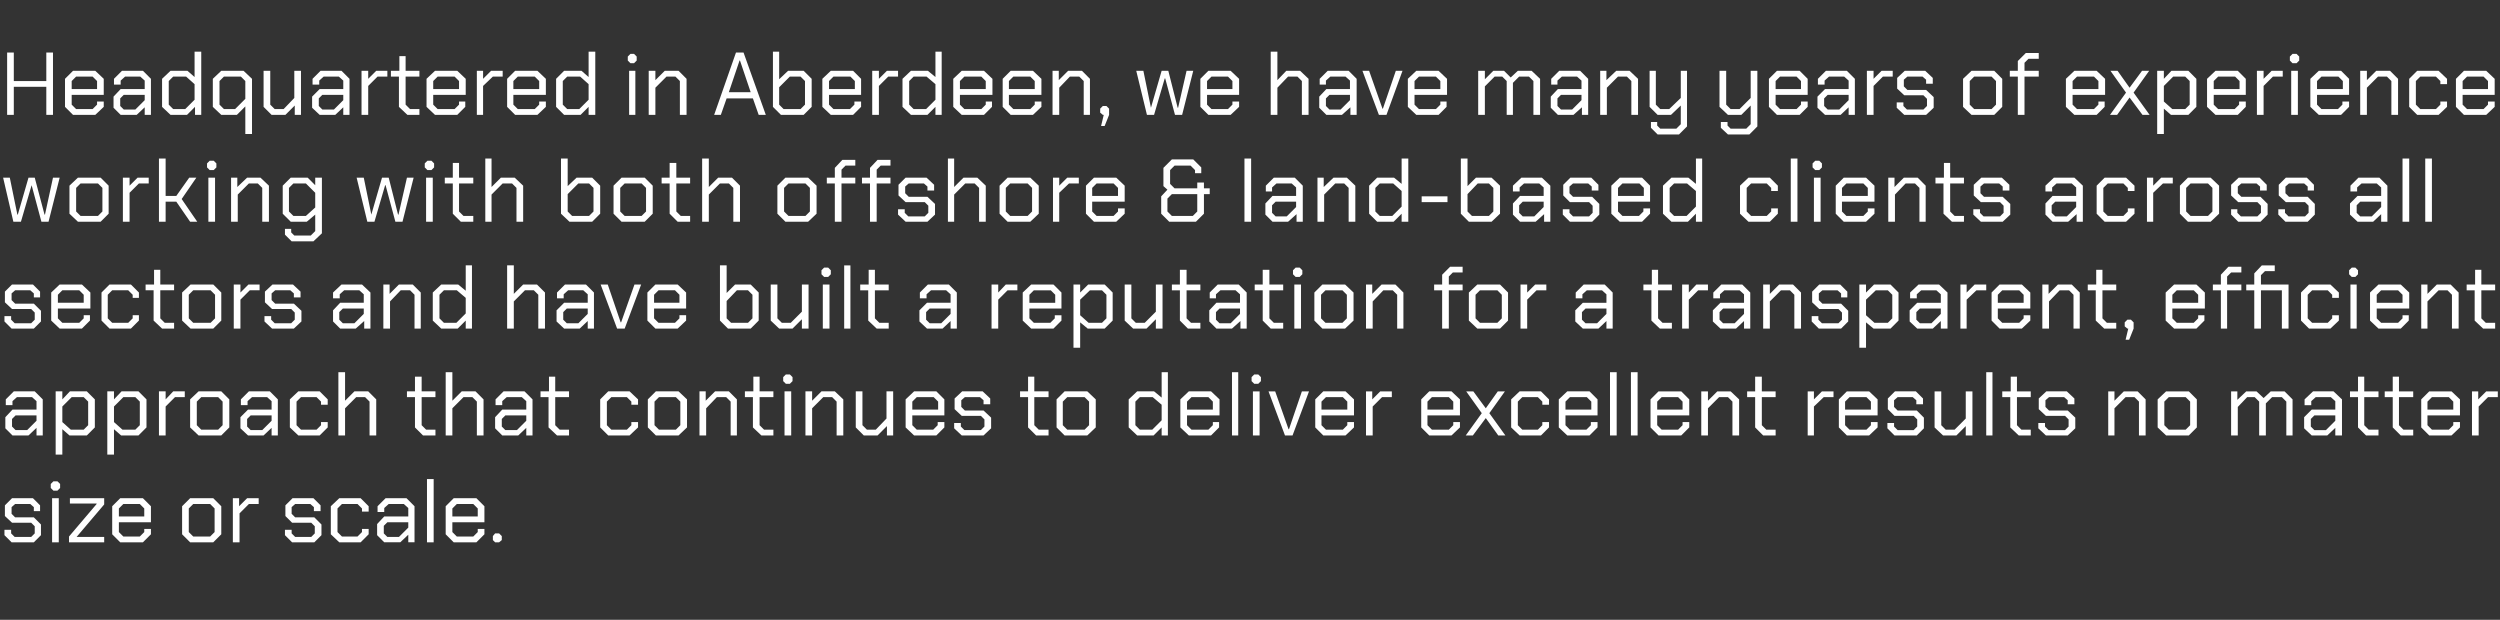
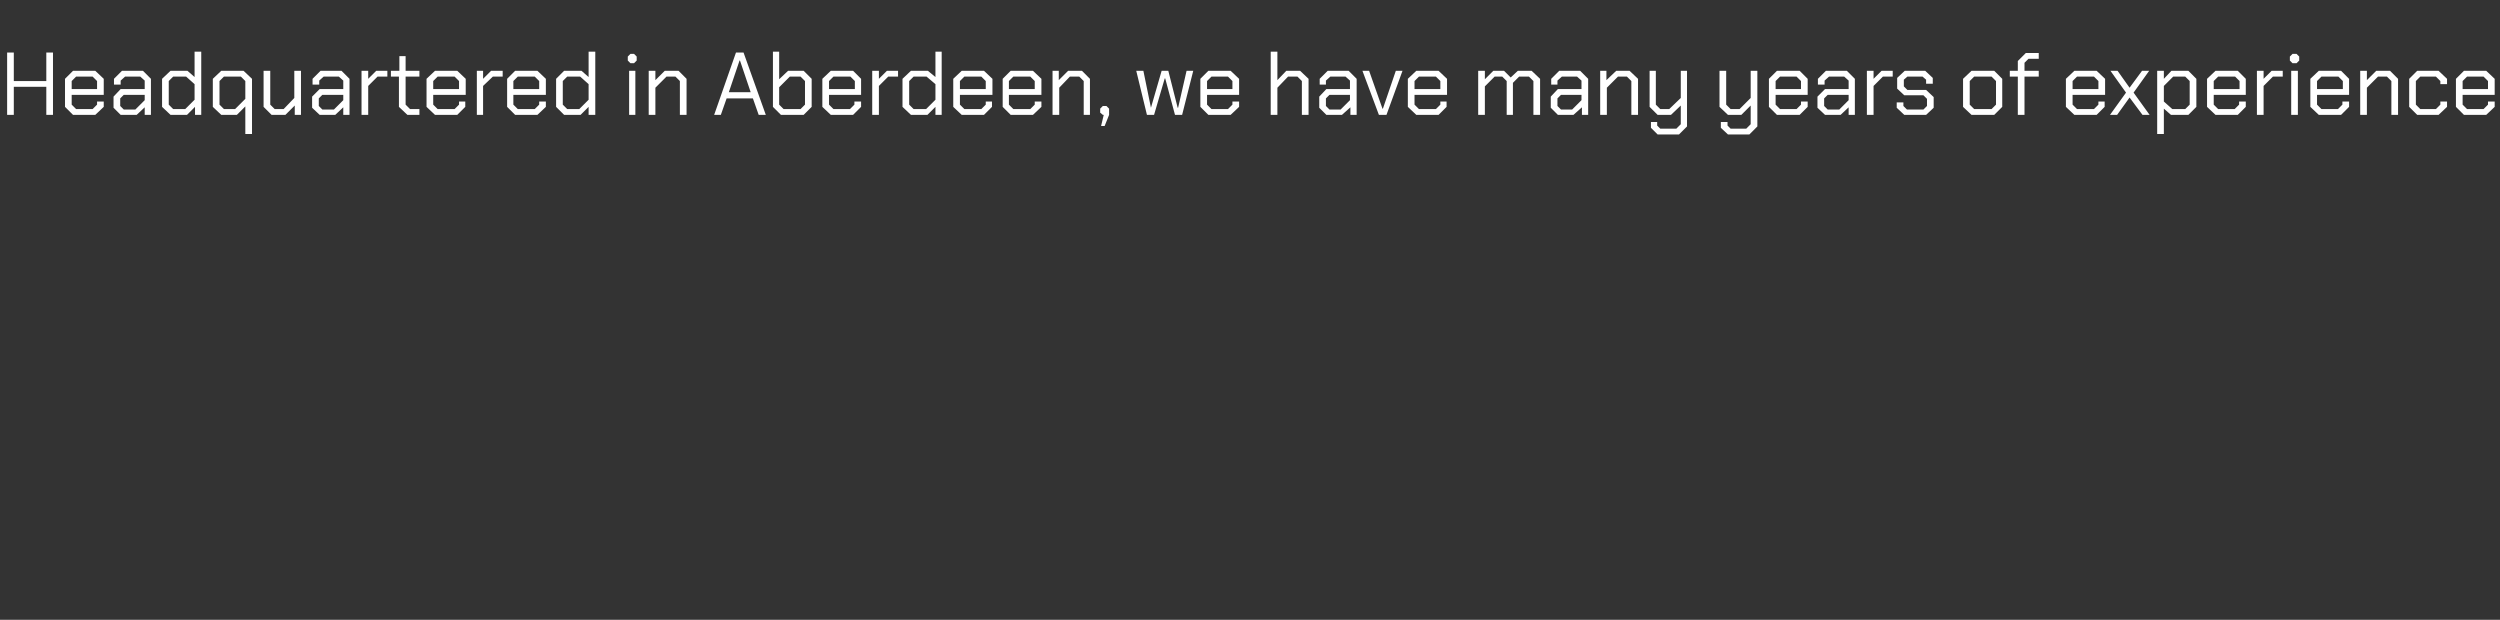
<svg xmlns="http://www.w3.org/2000/svg" version="1.1" width="561.5px" height="139.2px" viewBox="0 -6 561.5 139.2" style="top:-6px">
  <rect x="0" y="-6" width="561.5" height="139.2" fill="#333333" stroke="none" />
  <desc>Headquartered in Aberdeen, we have many years of experience working with both offshore &amp; land based clients across al...</desc>
  <defs />
  <g id="Polygon178039">
-     <path d="m1 114.2l0-1.2l1.5 0l0 .8l.8.8l3.7 0l.8-.8l0-1.6l-.8-.8l-4.3 0l-1.6-1.5l0-2.4l1.6-1.6l4.7 0l1.6 1.6l0 1.3l-1.4 0l0-.9l-.8-.7l-3.4 0l-.8.7l0 1.5l.8.8l4.2 0l1.6 1.6l0 2.4l-1.6 1.6l-5 0l-1.6-1.6zm10.4-10.6l0-.9l.6-.6l.9 0l.6.6l0 .9l-.6.6l-.9 0l-.6-.6zm.3 2.3l1.5 0l0 9.9l-1.5 0l0-9.9zm3.8 8.6l6.2-7.3l0-.1l-6 0l0-1.2l7.7 0l0 1.4l-6.2 7.3l0 0l6.2 0l0 1.2l-7.9 0l0-1.3zm9.7-.5l0-6.3l1.8-1.8l5.1 0l1.8 1.8l0 3.6l-7.2 0l0 2.2l1 1l3.7 0l1-1l0-.7l1.5 0l0 1.2l-1.8 1.8l-5.1 0l-1.8-1.8zm7.2-4l0-1.8l-1-1l-3.7 0l-1 1l0 1.8l5.7 0zm8.5 4l0-6.3l1.8-1.8l5.2 0l1.8 1.8l0 6.3l-1.8 1.8l-5.2 0l-1.8-1.8zm6.3.5l1-1l0-5.3l-1-1l-3.8 0l-1 1l0 5.3l1 1l3.8 0zm5.1-8.6l1.4 0l0 1.8l1.8-1.8l2.6 0l0 1.3l-2.2 0l-2.1 2.1l0 6.5l-1.5 0l0-9.9zm11.7 8.3l0-1.2l1.5 0l0 .8l.8.8l3.6 0l.8-.8l0-1.6l-.8-.8l-4.3 0l-1.5-1.5l0-2.4l1.6-1.6l4.7 0l1.6 1.6l0 1.3l-1.5 0l0-.9l-.8-.7l-3.4 0l-.8.7l0 1.5l.8.8l4.3 0l1.6 1.6l0 2.4l-1.6 1.6l-5 0l-1.6-1.6zm10.3-.2l0-6.3l1.9-1.8l4.8 0l1.8 1.8l0 1.2l-1.5 0l0-.7l-1-1l-3.5 0l-1 1l0 5.3l1 1l3.5 0l1-1l0-.7l1.5 0l0 1.2l-1.8 1.8l-4.8 0l-1.9-1.8zm10.4.2l0-2.5l1.6-1.7l5.4 0l0-1.9l-1-.9l-3.4 0l-1 .9l0 .9l-1.5 0l0-1.3l1.8-1.8l4.7 0l1.8 1.8l0 8.1l-1.4 0l0-1.7l-1.8 1.7l-3.6 0l-1.6-1.6zm4.9.4l2.1-2.1l0-1.2l-4.7 0l-.8.8l0 1.7l.8.8l2.6 0zm6.3-13l1.5 0l0 14.2l-1.5 0l0-14.2zm4.2 12.4l0-6.3l1.8-1.8l5.1 0l1.8 1.8l0 3.6l-7.2 0l0 2.2l1 1l3.7 0l1-1l0-.7l1.5 0l0 1.2l-1.8 1.8l-5.1 0l-1.8-1.8zm7.2-4l0-1.8l-1-1l-3.7 0l-1 1l0 1.8l5.7 0zm3.4 5.3l0-.9l.5-.6l.9 0l.6.6l0 .9l-.6.5l-.9 0l-.5-.5z" stroke="none" fill="#fff" />
-   </g>
+     </g>
  <g id="Polygon178038">
-     <path d="m1.2 90.2l0-2.5l1.6-1.7l5.4 0l0-1.9l-1-.9l-3.4 0l-1 .9l0 .9l-1.5 0l0-1.3l1.8-1.8l4.7 0l1.8 1.8l0 8.1l-1.4 0l0-1.7l-1.8 1.7l-3.6 0l-1.6-1.6zm4.9.4l2.1-2.1l0-1.2l-4.7 0l-.8.8l0 1.7l.8.8l2.6 0zm6.4-8.7l1.5 0l0 1.8l1.7-1.8l3.8 0l1.8 1.8l0 6.3l-1.8 1.8l-3.9 0l-1.6-1.4l0 5.7l-1.5 0l0-14.2zm6.3 8.6l1-1l0-5.3l-1-1l-2.7 0l-2.1 2.1l0 3.5l1.9 1.7l2.9 0zm5.3-8.6l1.5 0l0 1.8l1.7-1.8l3.8 0l1.8 1.8l0 6.3l-1.8 1.8l-3.9 0l-1.6-1.4l0 5.7l-1.5 0l0-14.2zm6.3 8.6l1-1l0-5.3l-1-1l-2.7 0l-2.1 2.1l0 3.5l1.9 1.7l2.9 0zm5.3-8.6l1.5 0l0 1.8l1.7-1.8l2.6 0l0 1.3l-2.2 0l-2.1 2.1l0 6.5l-1.5 0l0-9.9zm7 8.1l0-6.3l1.9-1.8l5.1 0l1.8 1.8l0 6.3l-1.8 1.8l-5.1 0l-1.9-1.8zm6.3.5l1-1l0-5.3l-1-1l-3.8 0l-1 1l0 5.3l1 1l3.8 0zm5-.3l0-2.5l1.7-1.7l5.3 0l0-1.9l-1-.9l-3.4 0l-1 .9l0 .9l-1.5 0l0-1.3l1.8-1.8l4.7 0l1.8 1.8l0 8.1l-1.4 0l0-1.7l-1.8 1.7l-3.5 0l-1.7-1.6zm4.9.4l2.1-2.1l0-1.2l-4.7 0l-.8.8l0 1.7l.8.8l2.6 0zm6.2-.6l0-6.3l1.9-1.8l4.8 0l1.8 1.8l0 1.2l-1.5 0l0-.7l-1-1l-3.5 0l-1 1l0 5.3l1 1l3.5 0l1-1l0-.7l1.5 0l0 1.2l-1.8 1.8l-4.8 0l-1.9-1.8zm10.9-12.4l1.5 0l0 6.4l2.1-2.1l3.1 0l1.8 1.8l0 8.1l-1.5 0l0-7.6l-1-1l-2 0l-2.5 2.5l0 6.1l-1.5 0l0-14.2zm17.2 12.4l0-6.8l-1.8 0l0-1.3l1.8 0l0-3.3l1.5 0l0 3.3l3.1 0l0 1.3l-3.1 0l0 6.3l1 1l2.1 0l0 1.3l-2.8 0l-1.8-1.8zm6.9-12.4l1.5 0l0 6.4l2.1-2.1l3.1 0l1.8 1.8l0 8.1l-1.5 0l0-7.6l-1-1l-2 0l-2.5 2.5l0 6.1l-1.5 0l0-14.2zm11.1 12.6l0-2.5l1.6-1.7l5.4 0l0-1.9l-1-.9l-3.4 0l-1 .9l0 .9l-1.5 0l0-1.3l1.8-1.8l4.7 0l1.8 1.8l0 8.1l-1.4 0l0-1.7l-1.8 1.7l-3.6 0l-1.6-1.6zm4.9.4l2.1-2.1l0-1.2l-4.7 0l-.8.8l0 1.7l.8.8l2.6 0zm7.1-.6l0-6.8l-1.8 0l0-1.3l1.9 0l0-3.3l1.4 0l0 3.3l3.1 0l0 1.3l-3.1 0l0 6.3l1 1l2.1 0l0 1.3l-2.7 0l-1.9-1.8zm11.6 0l0-6.3l1.8-1.8l4.8 0l1.9 1.8l0 1.2l-1.5 0l0-.7l-1-1l-3.5 0l-1 1l0 5.3l1 1l3.5 0l1-1l0-.7l1.5 0l0 1.2l-1.9 1.8l-4.8 0l-1.8-1.8zm10.7 0l0-6.3l1.8-1.8l5.1 0l1.9 1.8l0 6.3l-1.9 1.8l-5.1 0l-1.8-1.8zm6.3.5l1-1l0-5.3l-1-1l-3.8 0l-1 1l0 5.3l1 1l3.8 0zm5.3-8.6l1.4 0l0 2.1l2.1-2.1l3.1 0l1.8 1.8l0 8.1l-1.4 0l0-7.6l-1-1l-2.1 0l-2.4 2.5l0 6.1l-1.5 0l0-9.9zm12 8.1l0-6.8l-1.8 0l0-1.3l1.9 0l0-3.3l1.4 0l0 3.3l3.1 0l0 1.3l-3.1 0l0 6.3l1 1l2.1 0l0 1.3l-2.7 0l-1.9-1.8zm6.8-10.4l0-.9l.6-.6l.9 0l.6.6l0 .9l-.6.6l-.9 0l-.6-.6zm.3 2.3l1.5 0l0 9.9l-1.5 0l0-9.9zm4.7 0l1.5 0l0 2.1l2.1-2.1l3 0l1.9 1.8l0 8.1l-1.5 0l0-7.6l-1-1l-2 0l-2.5 2.5l0 6.1l-1.5 0l0-9.9zm11.3 8.1l0-8.1l1.5 0l0 7.6l1 1l2 0l2.4-2.5l0-6.1l1.5 0l0 9.9l-1.4 0l0-2.1l-2.1 2.1l-3.1 0l-1.8-1.8zm11.2 0l0-6.3l1.9-1.8l5 0l1.8 1.8l0 3.6l-7.2 0l0 2.2l1 1l3.7 0l1-1l0-.7l1.5 0l0 1.2l-1.8 1.8l-5 0l-1.9-1.8zm7.3-4l0-1.8l-1-1l-3.8 0l-1 1l0 1.8l5.8 0zm3.6 4.2l0-1.2l1.5 0l0 .8l.8.8l3.7 0l.8-.8l0-1.6l-.8-.8l-4.3 0l-1.6-1.5l0-2.4l1.7-1.6l4.6 0l1.7 1.6l0 1.3l-1.5 0l0-.9l-.8-.7l-3.4 0l-.8.7l0 1.5l.8.8l4.2 0l1.7 1.6l0 2.4l-1.7 1.6l-4.9 0l-1.7-1.6zm16.6-.2l0-6.8l-1.8 0l0-1.3l1.8 0l0-3.3l1.4 0l0 3.3l3.2 0l0 1.3l-3.2 0l0 6.3l1 1l2.2 0l0 1.3l-2.8 0l-1.8-1.8zm6.4 0l0-6.3l1.8-1.8l5.1 0l1.9 1.8l0 6.3l-1.9 1.8l-5.1 0l-1.8-1.8zm6.3.5l1-1l0-5.3l-1-1l-3.9 0l-1 1l0 5.3l1 1l3.9 0zm9.9-.5l0-6.3l1.9-1.8l3.8 0l1.7 1.4l0-5.7l1.4 0l0 14.2l-1.4 0l0-1.8l-1.8 1.8l-3.7 0l-1.9-1.8zm5.3.5l2.1-2.1l0-3.5l-2-1.7l-2.9 0l-1 1l0 5.3l1 1l2.8 0zm6.3-.5l0-6.3l1.9-1.8l5 0l1.9 1.8l0 3.6l-7.3 0l0 2.2l1 1l3.8 0l1-1l0-.7l1.4 0l0 1.2l-1.8 1.8l-5 0l-1.9-1.8zm7.3-4l0-1.8l-1-1l-3.8 0l-1 1l0 1.8l5.8 0zm4.3-8.4l1.4 0l0 14.2l-1.4 0l0-14.2zm4.4 2l0-.9l.6-.6l.9 0l.6.6l0 .9l-.6.6l-.9 0l-.6-.6zm.3 2.3l1.5 0l0 9.9l-1.5 0l0-9.9zm3.5 0l1.5 0l3 8.5l.1 0l2.9-8.5l1.6 0l-3.7 9.9l-1.7 0l-3.7-9.9zm10.5 8.1l0-6.3l1.8-1.8l5 0l1.9 1.8l0 3.6l-7.3 0l0 2.2l1 1l3.8 0l1-1l0-.7l1.5 0l0 1.2l-1.9 1.8l-5 0l-1.8-1.8zm7.2-4l0-1.8l-1-1l-3.8 0l-1 1l0 1.8l5.8 0zm4.2-4.1l1.4 0l0 1.8l1.8-1.8l2.6 0l0 1.3l-2.2 0l-2.1 2.1l0 6.5l-1.5 0l0-9.9zm12.4 8.1l0-6.3l1.8-1.8l5 0l1.9 1.8l0 3.6l-7.3 0l0 2.2l1 1l3.8 0l1-1l0-.7l1.5 0l0 1.2l-1.9 1.8l-5 0l-1.8-1.8zm7.2-4l0-1.8l-1-1l-3.8 0l-1 1l0 1.8l5.8 0zm10.1 5.8l-2.8-3.9l-2.9 3.9l-1.6 0l3.6-5l-3.5-4.9l1.6 0l2.8 3.8l2.7-3.8l1.6 0l-3.5 4.9l3.6 5l-1.6 0zm2.9-1.8l0-6.3l1.9-1.8l4.8 0l1.8 1.8l0 1.2l-1.5 0l0-.7l-1-1l-3.5 0l-1 1l0 5.3l1 1l3.5 0l1-1l0-.7l1.5 0l0 1.2l-1.8 1.8l-4.8 0l-1.9-1.8zm10.7 0l0-6.3l1.9-1.8l5 0l1.8 1.8l0 3.6l-7.2 0l0 2.2l1 1l3.7 0l1-1l0-.7l1.5 0l0 1.2l-1.8 1.8l-5 0l-1.9-1.8zm7.3-4l0-1.8l-1-1l-3.8 0l-1 1l0 1.8l5.8 0zm4.2-8.4l1.5 0l0 14.2l-1.5 0l0-14.2zm4.7 0l1.5 0l0 14.2l-1.5 0l0-14.2zm4.4 12.4l0-6.3l1.8-1.8l5.1 0l1.8 1.8l0 3.6l-7.2 0l0 2.2l1 1l3.7 0l1-1l0-.7l1.5 0l0 1.2l-1.8 1.8l-5.1 0l-1.8-1.8zm7.2-4l0-1.8l-1-1l-3.7 0l-1 1l0 1.8l5.7 0zm4.2-4.1l1.5 0l0 2.1l2.1-2.1l3 0l1.9 1.8l0 8.1l-1.5 0l0-7.6l-1-1l-2 0l-2.5 2.5l0 6.1l-1.5 0l0-9.9zm12.1 8.1l0-6.8l-1.8 0l0-1.3l1.8 0l0-3.3l1.5 0l0 3.3l3.1 0l0 1.3l-3.1 0l0 6.3l1 1l2.1 0l0 1.3l-2.8 0l-1.8-1.8zm11.8-8.1l1.4 0l0 1.8l1.8-1.8l2.6 0l0 1.3l-2.2 0l-2.2 2.1l0 6.5l-1.4 0l0-9.9zm7 8.1l0-6.3l1.8-1.8l5 0l1.9 1.8l0 3.6l-7.3 0l0 2.2l1 1l3.8 0l1-1l0-.7l1.5 0l0 1.2l-1.9 1.8l-5 0l-1.8-1.8zm7.2-4l0-1.8l-1-1l-3.8 0l-1 1l0 1.8l5.8 0zm3.7 4.2l0-1.2l1.5 0l0 .8l.8.8l3.6 0l.8-.8l0-1.6l-.8-.8l-4.3 0l-1.5-1.5l0-2.4l1.6-1.6l4.7 0l1.6 1.6l0 1.3l-1.5 0l0-.9l-.8-.7l-3.4 0l-.8.7l0 1.5l.8.8l4.3 0l1.6 1.6l0 2.4l-1.6 1.6l-5 0l-1.6-1.6zm10.6-.2l0-8.1l1.5 0l0 7.6l1 1l2 0l2.5-2.5l0-6.1l1.5 0l0 9.9l-1.5 0l0-2.1l-2.1 2.1l-3 0l-1.9-1.8zm11.6-12.4l1.4 0l0 14.2l-1.4 0l0-14.2zm5.4 12.4l0-6.8l-1.8 0l0-1.3l1.9 0l0-3.3l1.4 0l0 3.3l3.1 0l0 1.3l-3.1 0l0 6.3l1 1l2.1 0l0 1.3l-2.7 0l-1.9-1.8zm6.3.2l0-1.2l1.5 0l0 .8l.8.8l3.7 0l.8-.8l0-1.6l-.8-.8l-4.3 0l-1.6-1.5l0-2.4l1.7-1.6l4.6 0l1.7 1.6l0 1.3l-1.5 0l0-.9l-.8-.7l-3.4 0l-.8.7l0 1.5l.8.8l4.2 0l1.7 1.6l0 2.4l-1.7 1.6l-4.9 0l-1.7-1.6zm15.7-8.3l1.4 0l0 2.1l2.1-2.1l3.1 0l1.8 1.8l0 8.1l-1.5 0l0-7.6l-1-1l-2 0l-2.5 2.5l0 6.1l-1.4 0l0-9.9zm11.1 8.1l0-6.3l1.9-1.8l5.1 0l1.8 1.8l0 6.3l-1.8 1.8l-5.1 0l-1.9-1.8zm6.3.5l1-1l0-5.3l-1-1l-3.8 0l-1 1l0 5.3l1 1l3.8 0zm10.2-8.6l1.4 0l0 1.9l2-1.9l2.3 0l1.6 1.5l1.6-1.5l3.1 0l1.8 1.8l0 8.1l-1.4 0l0-7.6l-1-1l-2.2 0l-1.4 1.4l0 7.2l-1.5 0l0-7.6l-1-1l-1.7 0l-2.1 2.2l0 6.4l-1.5 0l0-9.9zm16.4 8.3l0-2.5l1.7-1.7l5.3 0l0-1.9l-1-.9l-3.4 0l-1 .9l0 .9l-1.5 0l0-1.3l1.9-1.8l4.6 0l1.9 1.8l0 8.1l-1.5 0l0-1.7l-1.8 1.7l-3.5 0l-1.7-1.6zm4.9.4l2.1-2.1l0-1.2l-4.7 0l-.8.8l0 1.7l.8.8l2.6 0zm7.2-.6l0-6.8l-1.8 0l0-1.3l1.8 0l0-3.3l1.4 0l0 3.3l3.2 0l0 1.3l-3.2 0l0 6.3l1 1l2.2 0l0 1.3l-2.8 0l-1.8-1.8zm7.8 0l0-6.8l-1.8 0l0-1.3l1.8 0l0-3.3l1.4 0l0 3.3l3.2 0l0 1.3l-3.2 0l0 6.3l1 1l2.2 0l0 1.3l-2.8 0l-1.8-1.8zm6.4 0l0-6.3l1.8-1.8l5 0l1.9 1.8l0 3.6l-7.3 0l0 2.2l1 1l3.8 0l1-1l0-.7l1.5 0l0 1.2l-1.9 1.8l-5 0l-1.8-1.8zm7.2-4l0-1.8l-1-1l-3.8 0l-1 1l0 1.8l5.8 0zm4.2-4.1l1.4 0l0 1.8l1.8-1.8l2.6 0l0 1.3l-2.2 0l-2.1 2.1l0 6.5l-1.5 0l0-9.9z" stroke="none" fill="#fff" />
-   </g>
+     </g>
  <g id="Polygon178037">
-     <path d="m1 66.2l0-1.2l1.5 0l0 .8l.8.8l3.7 0l.8-.8l0-1.6l-.8-.8l-4.3 0l-1.6-1.5l0-2.4l1.6-1.6l4.7 0l1.6 1.6l0 1.3l-1.4 0l0-.9l-.8-.7l-3.4 0l-.8.7l0 1.5l.8.8l4.2 0l1.6 1.6l0 2.4l-1.6 1.6l-5 0l-1.6-1.6zm10.5-.2l0-6.3l1.9-1.8l5 0l1.9 1.8l0 3.6l-7.3 0l0 2.2l1 1l3.8 0l1-1l0-.7l1.4 0l0 1.2l-1.8 1.8l-5 0l-1.9-1.8zm7.3-4l0-1.8l-1-1l-3.8 0l-1 1l0 1.8l5.8 0zm4 4l0-6.3l1.8-1.8l4.8 0l1.8 1.8l0 1.2l-1.4 0l0-.7l-1-1l-3.6 0l-1 1l0 5.3l1 1l3.6 0l1-1l0-.7l1.4 0l0 1.2l-1.8 1.8l-4.8 0l-1.8-1.8zm11.7 0l0-6.8l-1.8 0l0-1.3l1.9 0l0-3.3l1.4 0l0 3.3l3.1 0l0 1.3l-3.1 0l0 6.3l1 1l2.1 0l0 1.3l-2.7 0l-1.9-1.8zm6.4 0l0-6.3l1.9-1.8l5.1 0l1.8 1.8l0 6.3l-1.8 1.8l-5.1 0l-1.9-1.8zm6.4.5l1-1l0-5.3l-1-1l-3.9 0l-1 1l0 5.3l1 1l3.9 0zm5.2-8.6l1.5 0l0 1.8l1.8-1.8l2.5 0l0 1.3l-2.2 0l-2.1 2.1l0 6.5l-1.5 0l0-9.9zm6.9 8.3l0-1.2l1.5 0l0 .8l.8.8l3.7 0l.8-.8l0-1.6l-.8-.8l-4.3 0l-1.6-1.5l0-2.4l1.7-1.6l4.6 0l1.7 1.6l0 1.3l-1.5 0l0-.9l-.8-.7l-3.4 0l-.8.7l0 1.5l.8.8l4.2 0l1.7 1.6l0 2.4l-1.7 1.6l-4.9 0l-1.7-1.6zm15.4 0l0-2.5l1.6-1.7l5.3 0l0-1.9l-1-.9l-3.4 0l-1 .9l0 .9l-1.5 0l0-1.3l1.9-1.8l4.6 0l1.9 1.8l0 8.1l-1.4 0l0-1.7l-1.9 1.7l-3.5 0l-1.6-1.6zm4.8.4l2.1-2.1l0-1.2l-4.7 0l-.8.8l0 1.7l.8.8l2.6 0zm6.5-8.7l1.4 0l0 2.1l2.1-2.1l3.1 0l1.8 1.8l0 8.1l-1.4 0l0-7.6l-1-1l-2.1 0l-2.4 2.5l0 6.1l-1.5 0l0-9.9zm11.1 8.1l0-6.3l1.9-1.8l3.8 0l1.7 1.4l0-5.7l1.4 0l0 14.2l-1.4 0l0-1.8l-1.8 1.8l-3.7 0l-1.9-1.8zm5.3.5l2.1-2.1l0-3.5l-2-1.7l-2.9 0l-1 1l0 5.3l1 1l2.8 0zm11.4-12.9l1.5 0l0 6.4l2.1-2.1l3.1 0l1.8 1.8l0 8.1l-1.5 0l0-7.6l-1-1l-2 0l-2.5 2.5l0 6.1l-1.5 0l0-14.2zm11.1 12.6l0-2.5l1.7-1.7l5.3 0l0-1.9l-1-.9l-3.4 0l-1 .9l0 .9l-1.5 0l0-1.3l1.8-1.8l4.7 0l1.8 1.8l0 8.1l-1.4 0l0-1.7l-1.8 1.7l-3.5 0l-1.7-1.6zm4.9.4l2.1-2.1l0-1.2l-4.7 0l-.8.8l0 1.7l.8.8l2.6 0zm5-8.7l1.6 0l2.9 8.5l.1 0l3-8.5l1.5 0l-3.7 9.9l-1.7 0l-3.7-9.9zm10.5 8.1l0-6.3l1.8-1.8l5 0l1.9 1.8l0 3.6l-7.2 0l0 2.2l1 1l3.7 0l1-1l0-.7l1.5 0l0 1.2l-1.9 1.8l-5 0l-1.8-1.8zm7.2-4l0-1.8l-1-1l-3.7 0l-1 1l0 1.8l5.7 0zm9.1 4l0-12.4l1.5 0l0 6.2l1.9-1.9l3.5 0l1.8 1.8l0 6.3l-1.8 1.8l-5.1 0l-1.8-1.8zm6.3.5l1-1l0-5.3l-1-1l-2.5 0l-2.3 2.4l0 3.9l1 1l3.8 0zm5.1-.5l0-8.1l1.5 0l0 7.6l1 1l2 0l2.5-2.5l0-6.1l1.5 0l0 9.9l-1.5 0l0-2.1l-2.1 2.1l-3 0l-1.9-1.8zm11.4-10.4l0-.9l.6-.6l.9 0l.6.6l0 .9l-.6.6l-.9 0l-.6-.6zm.3 2.3l1.5 0l0 9.9l-1.5 0l0-9.9zm4.8-4.3l1.4 0l0 14.2l-1.4 0l0-14.2zm5.4 12.4l0-6.8l-1.8 0l0-1.3l1.9 0l0-3.3l1.4 0l0 3.3l3.1 0l0 1.3l-3.1 0l0 6.3l1 1l2.1 0l0 1.3l-2.7 0l-1.9-1.8zm11.5.2l0-2.5l1.7-1.7l5.3 0l0-1.9l-1-.9l-3.4 0l-1 .9l0 .9l-1.5 0l0-1.3l1.8-1.8l4.7 0l1.8 1.8l0 8.1l-1.4 0l0-1.7l-1.8 1.7l-3.5 0l-1.7-1.6zm4.9.4l2.1-2.1l0-1.2l-4.7 0l-.8.8l0 1.7l.8.8l2.6 0zm11.3-8.7l1.5 0l0 1.8l1.7-1.8l2.6 0l0 1.3l-2.2 0l-2.1 2.1l0 6.5l-1.5 0l0-9.9zm7 8.1l0-6.3l1.9-1.8l5 0l1.8 1.8l0 3.6l-7.2 0l0 2.2l1 1l3.7 0l1-1l0-.7l1.5 0l0 1.2l-1.8 1.8l-5 0l-1.9-1.8zm7.3-4l0-1.8l-1-1l-3.8 0l-1 1l0 1.8l5.8 0zm4.1-4.1l1.5 0l0 1.8l1.8-1.8l3.7 0l1.8 1.8l0 6.3l-1.8 1.8l-3.8 0l-1.7-1.4l0 5.7l-1.5 0l0-14.2zm6.4 8.6l1-1l0-5.3l-1-1l-2.7 0l-2.2 2.1l0 3.5l1.9 1.7l3 0zm5.1-.5l0-8.1l1.5 0l0 7.6l1 1l2 0l2.5-2.5l0-6.1l1.5 0l0 9.9l-1.5 0l0-2.1l-2.1 2.1l-3 0l-1.9-1.8zm12.4 0l0-6.8l-1.8 0l0-1.3l1.8 0l0-3.3l1.5 0l0 3.3l3.1 0l0 1.3l-3.1 0l0 6.3l1 1l2.1 0l0 1.3l-2.8 0l-1.8-1.8zm6.6.2l0-2.5l1.6-1.7l5.3 0l0-1.9l-1-.9l-3.4 0l-1 .9l0 .9l-1.4 0l0-1.3l1.8-1.8l4.7 0l1.8 1.8l0 8.1l-1.4 0l0-1.7l-1.9 1.7l-3.5 0l-1.6-1.6zm4.8.4l2.1-2.1l0-1.2l-4.6 0l-.8.8l0 1.7l.8.8l2.5 0zm7.2-.6l0-6.8l-1.8 0l0-1.3l1.8 0l0-3.3l1.5 0l0 3.3l3.1 0l0 1.3l-3.1 0l0 6.3l1 1l2.1 0l0 1.3l-2.8 0l-1.8-1.8zm6.8-10.4l0-.9l.6-.6l.9 0l.6.6l0 .9l-.6.6l-.9 0l-.6-.6zm.3 2.3l1.5 0l0 9.9l-1.5 0l0-9.9zm4.5 8.1l0-6.3l1.8-1.8l5.1 0l1.9 1.8l0 6.3l-1.9 1.8l-5.1 0l-1.8-1.8zm6.3.5l1-1l0-5.3l-1-1l-3.8 0l-1 1l0 5.3l1 1l3.8 0zm5.3-8.6l1.4 0l0 2.1l2.1-2.1l3.1 0l1.8 1.8l0 8.1l-1.4 0l0-7.6l-1-1l-2.1 0l-2.4 2.5l0 6.1l-1.5 0l0-9.9zm17.1 1.3l-1.8 0l0-1.3l1.8 0l0-2.2l1.8-1.8l2.8 0l0 1.3l-2.2 0l-.9.9l0 1.8l3.1 0l0 1.3l-3.1 0l0 8.6l-1.5 0l0-8.6zm6 6.8l0-6.3l1.9-1.8l5.1 0l1.8 1.8l0 6.3l-1.8 1.8l-5.1 0l-1.9-1.8zm6.4.5l1-1l0-5.3l-1-1l-3.9 0l-1 1l0 5.3l1 1l3.9 0zm5.2-8.6l1.5 0l0 1.8l1.8-1.8l2.5 0l0 1.3l-2.2 0l-2.1 2.1l0 6.5l-1.5 0l0-9.9zm12.3 8.3l0-2.5l1.7-1.7l5.3 0l0-1.9l-1-.9l-3.4 0l-1 .9l0 .9l-1.5 0l0-1.3l1.8-1.8l4.7 0l1.8 1.8l0 8.1l-1.4 0l0-1.7l-1.8 1.7l-3.5 0l-1.7-1.6zm4.9.4l2.1-2.1l0-1.2l-4.7 0l-.8.8l0 1.7l.8.8l2.6 0zm12.2-.6l0-6.8l-1.8 0l0-1.3l1.9 0l0-3.3l1.4 0l0 3.3l3.1 0l0 1.3l-3.1 0l0 6.3l1 1l2.1 0l0 1.3l-2.7 0l-1.9-1.8zm6.9-8.1l1.5 0l0 1.8l1.7-1.8l2.6 0l0 1.3l-2.2 0l-2.1 2.1l0 6.5l-1.5 0l0-9.9zm6.9 8.3l0-2.5l1.7-1.7l5.3 0l0-1.9l-1-.9l-3.4 0l-1 .9l0 .9l-1.5 0l0-1.3l1.8-1.8l4.7 0l1.8 1.8l0 8.1l-1.4 0l0-1.7l-1.8 1.7l-3.5 0l-1.7-1.6zm4.9.4l2.1-2.1l0-1.2l-4.7 0l-.8.8l0 1.7l.8.8l2.6 0zm6.4-8.7l1.5 0l0 2.1l2.1-2.1l3.1 0l1.8 1.8l0 8.1l-1.5 0l0-7.6l-1-1l-2 0l-2.5 2.5l0 6.1l-1.5 0l0-9.9zm10.9 8.3l0-1.2l1.5 0l0 .8l.8.8l3.7 0l.8-.8l0-1.6l-.8-.8l-4.3 0l-1.6-1.5l0-2.4l1.6-1.6l4.7 0l1.6 1.6l0 1.3l-1.4 0l0-.9l-.8-.7l-3.4 0l-.8.7l0 1.5l.8.8l4.2 0l1.6 1.6l0 2.4l-1.6 1.6l-5 0l-1.6-1.6zm10.7-8.3l1.5 0l0 1.8l1.8-1.8l3.7 0l1.8 1.8l0 6.3l-1.8 1.8l-3.8 0l-1.7-1.4l0 5.7l-1.5 0l0-14.2zm6.4 8.6l1-1l0-5.3l-1-1l-2.7 0l-2.2 2.1l0 3.5l1.9 1.7l3 0zm4.9-.3l0-2.5l1.7-1.7l5.3 0l0-1.9l-1-.9l-3.4 0l-1 .9l0 .9l-1.5 0l0-1.3l1.9-1.8l4.6 0l1.9 1.8l0 8.1l-1.5 0l0-1.7l-1.8 1.7l-3.5 0l-1.7-1.6zm4.9.4l2.1-2.1l0-1.2l-4.7 0l-.8.8l0 1.7l.8.8l2.6 0zm6.5-8.7l1.4 0l0 1.8l1.8-1.8l2.6 0l0 1.3l-2.2 0l-2.2 2.1l0 6.5l-1.4 0l0-9.9zm7 8.1l0-6.3l1.8-1.8l5 0l1.9 1.8l0 3.6l-7.3 0l0 2.2l1 1l3.8 0l1-1l0-.7l1.5 0l0 1.2l-1.9 1.8l-5 0l-1.8-1.8zm7.2-4l0-1.8l-1-1l-3.8 0l-1 1l0 1.8l5.8 0zm4.2-4.1l1.4 0l0 2.1l2.1-2.1l3.1 0l1.8 1.8l0 8.1l-1.4 0l0-7.6l-1-1l-2.1 0l-2.4 2.5l0 6.1l-1.5 0l0-9.9zm12 8.1l0-6.8l-1.8 0l0-1.3l1.9 0l0-3.3l1.4 0l0 3.3l3.1 0l0 1.3l-3.1 0l0 6.3l1 1l2.1 0l0 1.3l-2.7 0l-1.9-1.8zm7.3 1.8l-.2 0l-.6-.5l0-.9l.6-.6l.8 0l.6.6l0 1.4l-1 2.5l-.8 0l.6-2.5zm8.4-1.8l0-6.3l1.9-1.8l5 0l1.9 1.8l0 3.6l-7.3 0l0 2.2l1 1l3.8 0l1-1l0-.7l1.4 0l0 1.2l-1.8 1.8l-5 0l-1.9-1.8zm7.3-4l0-1.8l-1-1l-3.8 0l-1 1l0 1.8l5.8 0zm5.1-2.8l-1.8 0l0-1.3l1.8 0l0-2.2l1.7-1.8l2.9 0l0 1.3l-2.3 0l-.9.9l0 1.8l3.2 0l0 1.3l-3.2 0l0 8.6l-1.4 0l0-8.6zm15.2 8.6l-1.5 0l0-8.6l-4.7 0l0 8.6l-1.5 0l0-8.6l-1.8 0l0-1.3l1.8 0l0-2.5l1.7-1.8l2.9 0l0 1.3l-2.2 0l-.9.9l0 2.1l6.2 0l0 9.9zm2.8-1.8l0-6.3l1.8-1.8l4.8 0l1.9 1.8l0 1.2l-1.5 0l0-.7l-1-1l-3.5 0l-1 1l0 5.3l1 1l3.5 0l1-1l0-.7l1.5 0l0 1.2l-1.9 1.8l-4.8 0l-1.8-1.8zm10.8-10.4l0-.9l.6-.6l.8 0l.6.6l0 .9l-.6.6l-.8 0l-.6-.6zm.3 2.3l1.4 0l0 9.9l-1.4 0l0-9.9zm4.4 8.1l0-6.3l1.9-1.8l5 0l1.9 1.8l0 3.6l-7.3 0l0 2.2l1 1l3.8 0l1-1l0-.7l1.4 0l0 1.2l-1.8 1.8l-5 0l-1.9-1.8zm7.3-4l0-1.8l-1-1l-3.8 0l-1 1l0 1.8l5.8 0zm4.2-4.1l1.4 0l0 2.1l2.1-2.1l3.1 0l1.8 1.8l0 8.1l-1.5 0l0-7.6l-1-1l-2 0l-2.5 2.5l0 6.1l-1.4 0l0-9.9zm12 8.1l0-6.8l-1.8 0l0-1.3l1.9 0l0-3.3l1.4 0l0 3.3l3.1 0l0 1.3l-3.1 0l0 6.3l1 1l2.1 0l0 1.3l-2.7 0l-1.9-1.8z" stroke="none" fill="#fff" />
-   </g>
+     </g>
  <g id="Polygon178036">
-     <path d="m.7 33.9l1.5 0l1.7 8.3l.1 0l2.4-8.3l1.4 0l2.2 8.3l.1 0l1.8-8.3l1.5 0l-2.5 9.9l-1.6 0l-2.2-8.2l0 0l-2.4 8.2l-1.7 0l-2.3-9.9zm14.9 8.1l0-6.3l1.9-1.8l5.1 0l1.8 1.8l0 6.3l-1.8 1.8l-5.1 0l-1.9-1.8zm6.4.5l1-1l0-5.3l-1-1l-3.9 0l-1 1l0 5.3l1 1l3.9 0zm5.6-8.6l1.5 0l0 1.8l1.8-1.8l2.5 0l0 1.3l-2.2 0l-2.1 2.1l0 6.5l-1.5 0l0-9.9zm8.1-4.3l1.5 0l0 8.4l2.4 0l2.9-4.1l1.6 0l-3.3 4.8l3.5 5.1l-1.6 0l-3.1-4.5l-2.4 0l0 4.5l-1.5 0l0-14.2zm10.8 2l0-.9l.6-.6l.9 0l.6.6l0 .9l-.6.6l-.9 0l-.6-.6zm.3 2.3l1.5 0l0 9.9l-1.5 0l0-9.9zm5.1 0l1.4 0l0 2.1l2.2-2.1l3 0l1.9 1.8l0 8.1l-1.5 0l0-7.6l-1-1l-2 0l-2.5 2.5l0 6.1l-1.5 0l0-9.9zm20.4 0l0 12.5l-1.9 1.8l-4.9 0l-1.5-1.5l0-1.3l1.4 0l0 .8l.7.7l3.7 0l1-1l0-3.7l-1.9 1.6l-3.6 0l-1.8-1.8l0-6.3l1.8-1.8l3.8 0l1.7 1.7l0-1.7l1.5 0zm-1.5 3.4l-2.1-2.1l-2.8 0l-1 1l0 5.3l1 1l2.8 0l2.1-1.9l0-3.3zm9.3-3.4l1.6 0l1.7 8.3l0 0l2.4-8.3l1.5 0l2.1 8.3l.1 0l1.9-8.3l1.5 0l-2.5 9.9l-1.6 0l-2.2-8.2l-.1 0l-2.4 8.2l-1.6 0l-2.4-9.9zm15.3-2.3l0-.9l.6-.6l.9 0l.6.6l0 .9l-.6.6l-.9 0l-.6-.6zm.3 2.3l1.5 0l0 9.9l-1.5 0l0-9.9zm6 8.1l0-6.8l-1.8 0l0-1.3l1.8 0l0-3.3l1.4 0l0 3.3l3.2 0l0 1.3l-3.2 0l0 6.3l1 1l2.2 0l0 1.3l-2.8 0l-1.8-1.8zm7.3-12.4l1.4 0l0 6.4l2.1-2.1l3.1 0l1.9 1.8l0 8.1l-1.5 0l0-7.6l-1-1l-2.1 0l-2.5 2.5l0 6.1l-1.4 0l0-14.2zm17 12.4l0-12.4l1.5 0l0 6.2l2-1.9l3.5 0l1.8 1.8l0 6.3l-1.8 1.8l-5.1 0l-1.9-1.8zm6.3.5l1-1l0-5.3l-1-1l-2.4 0l-2.4 2.4l0 3.9l1 1l3.8 0zm5.5-.5l0-6.3l1.8-1.8l5.2 0l1.8 1.8l0 6.3l-1.8 1.8l-5.2 0l-1.8-1.8zm6.3.5l1-1l0-5.3l-1-1l-3.8 0l-1 1l0 5.3l1 1l3.8 0zm6.3-.5l0-6.8l-1.8 0l0-1.3l1.8 0l0-3.3l1.5 0l0 3.3l3.1 0l0 1.3l-3.1 0l0 6.3l1 1l2.1 0l0 1.3l-2.8 0l-1.8-1.8zm7.3-12.4l1.5 0l0 6.4l2.1-2.1l3.1 0l1.8 1.8l0 8.1l-1.5 0l0-7.6l-1-1l-2 0l-2.5 2.5l0 6.1l-1.5 0l0-14.2zm16.9 12.4l0-6.3l1.8-1.8l5.1 0l1.9 1.8l0 6.3l-1.9 1.8l-5.1 0l-1.8-1.8zm6.3.5l1-1l0-5.3l-1-1l-3.8 0l-1 1l0 5.3l1 1l3.8 0zm6.6-7.3l-1.8 0l0-1.3l1.8 0l0-2.2l1.7-1.8l2.9 0l0 1.3l-2.2 0l-.9.9l0 1.8l3.1 0l0 1.3l-3.1 0l0 8.6l-1.5 0l0-8.6zm7.9 0l-1.8 0l0-1.3l1.8 0l0-2.2l1.7-1.8l2.9 0l0 1.3l-2.2 0l-.9.9l0 1.8l3.1 0l0 1.3l-3.1 0l0 8.6l-1.5 0l0-8.6zm6.3 7l0-1.2l1.5 0l0 .8l.8.8l3.7 0l.8-.8l0-1.6l-.8-.8l-4.3 0l-1.6-1.5l0-2.4l1.6-1.6l4.7 0l1.7 1.6l0 1.3l-1.5 0l0-.9l-.8-.7l-3.4 0l-.8.7l0 1.5l.8.8l4.2 0l1.7 1.6l0 2.4l-1.7 1.6l-4.9 0l-1.7-1.6zm11.2-12.6l1.4 0l0 6.4l2.1-2.1l3.1 0l1.9 1.8l0 8.1l-1.5 0l0-7.6l-1-1l-2.1 0l-2.5 2.5l0 6.1l-1.4 0l0-14.2zm11.6 12.4l0-6.3l1.8-1.8l5.1 0l1.9 1.8l0 6.3l-1.9 1.8l-5.1 0l-1.8-1.8zm6.3.5l1-1l0-5.3l-1-1l-3.9 0l-1 1l0 5.3l1 1l3.9 0zm5.7-8.6l1.4 0l0 1.8l1.8-1.8l2.6 0l0 1.3l-2.2 0l-2.2 2.1l0 6.5l-1.4 0l0-9.9zm7.4 8.1l0-6.3l1.8-1.8l5 0l1.9 1.8l0 3.6l-7.3 0l0 2.2l1 1l3.8 0l1-1l0-.7l1.5 0l0 1.2l-1.9 1.8l-5 0l-1.8-1.8zm7.2-4l0-1.8l-1-1l-3.8 0l-1 1l0 1.8l5.8 0zm9.7 4l0-3.9l1.4-1.5l-.9-.8l0-4.1l1.9-1.9l4.8 0l1.8 1.8l0 1.3l-1.4 0l0-.7l-1-1l-3.6 0l-1 1l0 3.1l1 1l5.1 0l0-1.3l1.5 0l0 1.3l1.3 0l0 1.3l-1.3 0l0 4.4l-1.8 1.8l-6 0l-1.8-1.8zm7.1.5l1-1l0-3.9l-5.7 0l-1 1l0 2.9l1 1l4.7 0zm11.6-12.9l1.5 0l0 14.2l-1.5 0l0-14.2zm4.7 12.6l0-2.5l1.6-1.7l5.3 0l0-1.9l-1-.9l-3.4 0l-1 .9l0 .9l-1.4 0l0-1.3l1.8-1.8l4.7 0l1.8 1.8l0 8.1l-1.4 0l0-1.7l-1.9 1.7l-3.5 0l-1.6-1.6zm4.8.4l2.1-2.1l0-1.2l-4.6 0l-.8.8l0 1.7l.8.8l2.5 0zm6.9-8.7l1.4 0l0 2.1l2.2-2.1l3 0l1.9 1.8l0 8.1l-1.5 0l0-7.6l-1-1l-2 0l-2.5 2.5l0 6.1l-1.5 0l0-9.9zm11.6 8.1l0-6.3l1.8-1.8l3.8 0l1.7 1.4l0-5.7l1.5 0l0 14.2l-1.5 0l0-1.8l-1.8 1.8l-3.7 0l-1.8-1.8zm5.2.5l2.1-2.1l0-3.5l-1.9-1.7l-3 0l-1 1l0 5.3l1 1l2.8 0zm6.6-4.4l5.8 0l0 1.3l-5.8 0l0-1.3zm8.8 3.9l0-12.4l1.5 0l0 6.2l1.9-1.9l3.5 0l1.9 1.8l0 6.3l-1.9 1.8l-5.1 0l-1.8-1.8zm6.3.5l1-1l0-5.3l-1-1l-2.5 0l-2.3 2.4l0 3.9l1 1l3.8 0zm5.4-.3l0-2.5l1.6-1.7l5.3 0l0-1.9l-1-.9l-3.4 0l-1 .9l0 .9l-1.5 0l0-1.3l1.9-1.8l4.6 0l1.9 1.8l0 8.1l-1.4 0l0-1.7l-1.9 1.7l-3.5 0l-1.6-1.6zm4.8.4l2.1-2.1l0-1.2l-4.7 0l-.8.8l0 1.7l.8.8l2.6 0zm6.4-.4l0-1.2l1.5 0l0 .8l.8.8l3.6 0l.8-.8l0-1.6l-.8-.8l-4.3 0l-1.5-1.5l0-2.4l1.6-1.6l4.7 0l1.6 1.6l0 1.3l-1.5 0l0-.9l-.8-.7l-3.4 0l-.8.7l0 1.5l.8.8l4.3 0l1.6 1.6l0 2.4l-1.6 1.6l-5 0l-1.6-1.6zm10.9-.2l0-6.3l1.9-1.8l5 0l1.8 1.8l0 3.6l-7.2 0l0 2.2l1 1l3.7 0l1-1l0-.7l1.5 0l0 1.2l-1.8 1.8l-5 0l-1.9-1.8zm7.3-4l0-1.8l-1-1l-3.8 0l-1 1l0 1.8l5.8 0zm4.3 4l0-6.3l1.9-1.8l3.8 0l1.7 1.4l0-5.7l1.4 0l0 14.2l-1.4 0l0-1.8l-1.8 1.8l-3.7 0l-1.9-1.8zm5.3.5l2.1-2.1l0-3.5l-2-1.7l-2.9 0l-1 1l0 5.3l1 1l2.8 0zm12-.5l0-6.3l1.9-1.8l4.8 0l1.8 1.8l0 1.2l-1.5 0l0-.7l-1-1l-3.5 0l-1 1l0 5.3l1 1l3.5 0l1-1l0-.7l1.5 0l0 1.2l-1.8 1.8l-4.8 0l-1.9-1.8zm11.4-12.4l1.5 0l0 14.2l-1.5 0l0-14.2zm4.9 2l0-.9l.6-.6l.9 0l.6.6l0 .9l-.6.6l-.9 0l-.6-.6zm.3 2.3l1.5 0l0 9.9l-1.5 0l0-9.9zm4.9 8.1l0-6.3l1.8-1.8l5 0l1.9 1.8l0 3.6l-7.3 0l0 2.2l1 1l3.8 0l1-1l0-.7l1.5 0l0 1.2l-1.9 1.8l-5 0l-1.8-1.8zm7.2-4l0-1.8l-1-1l-3.8 0l-1 1l0 1.8l5.8 0zm4.6-4.1l1.4 0l0 2.1l2.1-2.1l3.1 0l1.8 1.8l0 8.1l-1.4 0l0-7.6l-1-1l-2.1 0l-2.4 2.5l0 6.1l-1.5 0l0-9.9zm12.4 8.1l0-6.8l-1.8 0l0-1.3l1.9 0l0-3.3l1.4 0l0 3.3l3.1 0l0 1.3l-3.1 0l0 6.3l1 1l2.1 0l0 1.3l-2.7 0l-1.9-1.8zm6.7.2l0-1.2l1.5 0l0 .8l.8.8l3.7 0l.8-.8l0-1.6l-.8-.8l-4.3 0l-1.6-1.5l0-2.4l1.7-1.6l4.6 0l1.7 1.6l0 1.3l-1.5 0l0-.9l-.8-.7l-3.4 0l-.8.7l0 1.5l.8.8l4.2 0l1.7 1.6l0 2.4l-1.7 1.6l-4.9 0l-1.7-1.6zm16.2 0l0-2.5l1.6-1.7l5.3 0l0-1.9l-1-.9l-3.4 0l-1 .9l0 .9l-1.5 0l0-1.3l1.9-1.8l4.6 0l1.9 1.8l0 8.1l-1.4 0l0-1.7l-1.9 1.7l-3.5 0l-1.6-1.6zm4.8.4l2.1-2.1l0-1.2l-4.7 0l-.8.8l0 1.7l.8.8l2.6 0zm6.7-.6l0-6.3l1.8-1.8l4.8 0l1.9 1.8l0 1.2l-1.5 0l0-.7l-1-1l-3.5 0l-1 1l0 5.3l1 1l3.5 0l1-1l0-.7l1.5 0l0 1.2l-1.9 1.8l-4.8 0l-1.8-1.8zm11.3-8.1l1.4 0l0 1.8l1.8-1.8l2.6 0l0 1.3l-2.2 0l-2.2 2.1l0 6.5l-1.4 0l0-9.9zm7.4 8.1l0-6.3l1.8-1.8l5.1 0l1.9 1.8l0 6.3l-1.9 1.8l-5.1 0l-1.8-1.8zm6.3.5l1-1l0-5.3l-1-1l-3.9 0l-1 1l0 5.3l1 1l3.9 0zm5.2-.3l0-1.2l1.4 0l0 .8l.8.8l3.7 0l.8-.8l0-1.6l-.8-.8l-4.3 0l-1.6-1.5l0-2.4l1.7-1.6l4.7 0l1.6 1.6l0 1.3l-1.5 0l0-.9l-.8-.7l-3.4 0l-.8.7l0 1.5l.8.8l4.3 0l1.6 1.6l0 2.4l-1.6 1.6l-5 0l-1.6-1.6zm10.6 0l0-1.2l1.5 0l0 .8l.8.8l3.7 0l.8-.8l0-1.6l-.8-.8l-4.3 0l-1.6-1.5l0-2.4l1.6-1.6l4.7 0l1.6 1.6l0 1.3l-1.4 0l0-.9l-.8-.7l-3.4 0l-.8.7l0 1.5l.8.8l4.2 0l1.6 1.6l0 2.4l-1.6 1.6l-5 0l-1.6-1.6zm16.1 0l0-2.5l1.7-1.7l5.3 0l0-1.9l-1-.9l-3.4 0l-1 .9l0 .9l-1.5 0l0-1.3l1.8-1.8l4.7 0l1.8 1.8l0 8.1l-1.4 0l0-1.7l-1.8 1.7l-3.5 0l-1.7-1.6zm4.9.4l2.1-2.1l0-1.2l-4.7 0l-.8.8l0 1.7l.8.8l2.6 0zm6.9-13l1.5 0l0 14.2l-1.5 0l0-14.2zm5.1 0l1.5 0l0 14.2l-1.5 0l0-14.2z" stroke="none" fill="#fff" />
-   </g>
+     </g>
  <g id="Polygon178035">
    <path d="m1.6 5.8l1.5 0l0 6.4l7.3 0l0-6.4l1.5 0l0 14l-1.5 0l0-6.3l-7.3 0l0 6.3l-1.5 0l0-14zm13 12.2l0-6.3l1.8-1.8l5 0l1.9 1.8l0 3.6l-7.2 0l0 2.2l1 1l3.7 0l1-1l0-.7l1.5 0l0 1.2l-1.9 1.8l-5 0l-1.8-1.8zm7.2-4l0-1.8l-1-1l-3.7 0l-1 1l0 1.8l5.7 0zm3.7 4.2l0-2.5l1.6-1.7l5.4 0l0-1.9l-1-.9l-3.4 0l-1 .9l0 .9l-1.5 0l0-1.3l1.8-1.8l4.7 0l1.8 1.8l0 8.1l-1.4 0l0-1.7l-1.8 1.7l-3.6 0l-1.6-1.6zm4.9.4l2.1-2.1l0-1.2l-4.7 0l-.8.8l0 1.7l.8.8l2.6 0zm6-.6l0-6.3l1.9-1.8l3.8 0l1.6 1.4l0-5.7l1.5 0l0 14.2l-1.4 0l0-1.8l-1.8 1.8l-3.7 0l-1.9-1.8zm5.2.5l2.1-2.1l0-3.5l-1.9-1.7l-2.9 0l-1 1l0 5.3l1 1l2.7 0zm13.5-.6l-1.9 1.9l-3.5 0l-1.9-1.8l0-6.3l1.9-1.8l5 0l1.9 1.8l0 12.4l-1.5 0l0-6.2zm-2.3.6l2.3-2.3l0-4l-1-1l-3.8 0l-1 1l0 5.3l1 1l2.5 0zm6.4-.5l0-8.1l1.5 0l0 7.6l1 1l2 0l2.4-2.5l0-6.1l1.5 0l0 9.9l-1.4 0l0-2.1l-2.1 2.1l-3.1 0l-1.8-1.8zm10.9.2l0-2.5l1.7-1.7l5.3 0l0-1.9l-1-.9l-3.4 0l-1 .9l0 .9l-1.5 0l0-1.3l1.8-1.8l4.7 0l1.8 1.8l0 8.1l-1.4 0l0-1.7l-1.8 1.7l-3.5 0l-1.7-1.6zm4.9.4l2.1-2.1l0-1.2l-4.7 0l-.8.8l0 1.7l.8.8l2.6 0zm6.2-8.7l1.5 0l0 1.8l1.8-1.8l2.5 0l0 1.3l-2.2 0l-2.1 2.1l0 6.5l-1.5 0l0-9.9zm8.4 8.1l0-6.8l-1.8 0l0-1.3l1.9 0l0-3.3l1.4 0l0 3.3l3.1 0l0 1.3l-3.1 0l0 6.3l1 1l2.1 0l0 1.3l-2.7 0l-1.9-1.8zm6.2 0l0-6.3l1.9-1.8l5 0l1.9 1.8l0 3.6l-7.3 0l0 2.2l1 1l3.8 0l1-1l0-.7l1.4 0l0 1.2l-1.8 1.8l-5 0l-1.9-1.8zm7.3-4l0-1.8l-1-1l-3.8 0l-1 1l0 1.8l5.8 0zm4-4.1l1.4 0l0 1.8l1.8-1.8l2.6 0l0 1.3l-2.2 0l-2.2 2.1l0 6.5l-1.4 0l0-9.9zm6.8 8.1l0-6.3l1.8-1.8l5 0l1.9 1.8l0 3.6l-7.3 0l0 2.2l1 1l3.8 0l1-1l0-.7l1.5 0l0 1.2l-1.9 1.8l-5 0l-1.8-1.8zm7.2-4l0-1.8l-1-1l-3.8 0l-1 1l0 1.8l5.8 0zm3.8 4l0-6.3l1.8-1.8l3.9 0l1.6 1.4l0-5.7l1.5 0l0 14.2l-1.5 0l0-1.8l-1.8 1.8l-3.7 0l-1.8-1.8zm5.2.5l2.1-2.1l0-3.5l-1.9-1.7l-2.9 0l-1 1l0 5.3l1 1l2.7 0zm10.9-10.9l0-.9l.6-.6l.8 0l.6.6l0 .9l-.6.6l-.8 0l-.6-.6zm.3 2.3l1.4 0l0 9.9l-1.4 0l0-9.9zm4.4 0l1.5 0l0 2.1l2.1-2.1l3.1 0l1.8 1.8l0 8.1l-1.5 0l0-7.6l-1-1l-2 0l-2.5 2.5l0 6.1l-1.5 0l0-9.9zm19.6-4.1l1.7 0l5 14l-1.6 0l-1.3-3.7l-5.9 0l-1.3 3.7l-1.5 0l4.9-14zm3.3 8.9l-2.4-7.1l-.1 0l-2.4 7.1l4.9 0zm5 3.3l0-12.4l1.4 0l0 6.2l2-1.9l3.5 0l1.8 1.8l0 6.3l-1.8 1.8l-5.1 0l-1.8-1.8zm6.2.5l1-1l0-5.3l-1-1l-2.4 0l-2.4 2.4l0 3.9l1 1l3.8 0zm4.9-.5l0-6.3l1.9-1.8l5 0l1.8 1.8l0 3.6l-7.2 0l0 2.2l1 1l3.7 0l1-1l0-.7l1.5 0l0 1.2l-1.8 1.8l-5 0l-1.9-1.8zm7.3-4l0-1.8l-1-1l-3.8 0l-1 1l0 1.8l5.8 0zm3.9-4.1l1.5 0l0 1.8l1.8-1.8l2.5 0l0 1.3l-2.2 0l-2.1 2.1l0 6.5l-1.5 0l0-9.9zm6.8 8.1l0-6.3l1.9-1.8l3.8 0l1.7 1.4l0-5.7l1.4 0l0 14.2l-1.4 0l0-1.8l-1.8 1.8l-3.7 0l-1.9-1.8zm5.3.5l2.1-2.1l0-3.5l-2-1.7l-2.9 0l-1 1l0 5.3l1 1l2.8 0zm6.1-.5l0-6.3l1.9-1.8l5 0l1.9 1.8l0 3.6l-7.3 0l0 2.2l1 1l3.8 0l1-1l0-.7l1.4 0l0 1.2l-1.8 1.8l-5 0l-1.9-1.8zm7.3-4l0-1.8l-1-1l-3.8 0l-1 1l0 1.8l5.8 0zm3.8 4l0-6.3l1.8-1.8l5 0l1.9 1.8l0 3.6l-7.3 0l0 2.2l1 1l3.8 0l1-1l0-.7l1.5 0l0 1.2l-1.9 1.8l-5 0l-1.8-1.8zm7.2-4l0-1.8l-1-1l-3.8 0l-1 1l0 1.8l5.8 0zm4-4.1l1.4 0l0 2.1l2.1-2.1l3.1 0l1.8 1.8l0 8.1l-1.4 0l0-7.6l-1-1l-2.1 0l-2.4 2.5l0 6.1l-1.5 0l0-9.9zm11.5 9.9l-.2 0l-.6-.5l0-.9l.6-.6l.8 0l.6.6l0 1.4l-1 2.5l-.8 0l.6-2.5zm7.3-9.9l1.6 0l1.7 8.3l0 0l2.4-8.3l1.5 0l2.1 8.3l.1 0l1.9-8.3l1.5 0l-2.5 9.9l-1.6 0l-2.2-8.2l-.1 0l-2.4 8.2l-1.6 0l-2.4-9.9zm14.4 8.1l0-6.3l1.8-1.8l5 0l1.9 1.8l0 3.6l-7.2 0l0 2.2l1 1l3.7 0l1-1l0-.7l1.5 0l0 1.2l-1.9 1.8l-5 0l-1.8-1.8zm7.2-4l0-1.8l-1-1l-3.7 0l-1 1l0 1.8l5.7 0zm8.6-8.4l1.5 0l0 6.4l2-2.1l3.1 0l1.9 1.8l0 8.1l-1.5 0l0-7.6l-1-1l-2.1 0l-2.4 2.5l0 6.1l-1.5 0l0-14.2zm10.9 12.6l0-2.5l1.6-1.7l5.3 0l0-1.9l-1-.9l-3.4 0l-1 .9l0 .9l-1.4 0l0-1.3l1.8-1.8l4.7 0l1.8 1.8l0 8.1l-1.4 0l0-1.7l-1.9 1.7l-3.5 0l-1.6-1.6zm4.8.4l2.1-2.1l0-1.2l-4.6 0l-.8.8l0 1.7l.8.8l2.5 0zm4.9-8.7l1.5 0l3 8.5l.1 0l2.9-8.5l1.5 0l-3.6 9.9l-1.7 0l-3.7-9.9zm10.2 8.1l0-6.3l1.9-1.8l5 0l1.9 1.8l0 3.6l-7.3 0l0 2.2l1 1l3.8 0l1-1l0-.7l1.4 0l0 1.2l-1.8 1.8l-5 0l-1.9-1.8zm7.3-4l0-1.8l-1-1l-3.8 0l-1 1l0 1.8l5.8 0zm8.5-4.1l1.5 0l0 1.9l1.9-1.9l2.4 0l1.5 1.5l1.6-1.5l3.1 0l1.9 1.8l0 8.1l-1.5 0l0-7.6l-1-1l-2.2 0l-1.4 1.4l0 7.2l-1.4 0l0-7.6l-1-1l-1.7 0l-2.2 2.2l0 6.4l-1.5 0l0-9.9zm16.3 8.3l0-2.5l1.6-1.7l5.3 0l0-1.9l-1-.9l-3.4 0l-1 .9l0 .9l-1.4 0l0-1.3l1.8-1.8l4.7 0l1.8 1.8l0 8.1l-1.4 0l0-1.7l-1.9 1.7l-3.5 0l-1.6-1.6zm4.8.4l2.1-2.1l0-1.2l-4.6 0l-.8.8l0 1.7l.8.8l2.5 0zm6.3-8.7l1.4 0l0 2.1l2.2-2.1l3 0l1.9 1.8l0 8.1l-1.5 0l0-7.6l-1-1l-2 0l-2.5 2.5l0 6.1l-1.5 0l0-9.9zm19.5 0l0 12.5l-1.8 1.8l-4.8 0l-1.5-1.5l0-1.3l1.4 0l0 .8l.7.7l3.6 0l1-1l0-4.2l-2.2 2.1l-3 0l-1.8-1.8l0-8.1l1.4 0l0 7.6l1 1l2 0l2.6-2.5l0-6.1l1.4 0zm15.8 0l0 12.5l-1.8 1.8l-4.8 0l-1.6-1.5l0-1.3l1.5 0l0 .8l.7.7l3.5 0l1-1l0-4.2l-2.1 2.1l-3 0l-1.9-1.8l0-8.1l1.5 0l0 7.6l1 1l2 0l2.5-2.5l0-6.1l1.5 0zm2.6 8.1l0-6.3l1.8-1.8l5.1 0l1.8 1.8l0 3.6l-7.2 0l0 2.2l1 1l3.7 0l1-1l0-.7l1.5 0l0 1.2l-1.8 1.8l-5.1 0l-1.8-1.8zm7.2-4l0-1.8l-1-1l-3.7 0l-1 1l0 1.8l5.7 0zm3.7 4.2l0-2.5l1.7-1.7l5.3 0l0-1.9l-1-.9l-3.4 0l-1 .9l0 .9l-1.5 0l0-1.3l1.8-1.8l4.7 0l1.8 1.8l0 8.1l-1.4 0l0-1.7l-1.8 1.7l-3.5 0l-1.7-1.6zm4.9.4l2.1-2.1l0-1.2l-4.7 0l-.8.8l0 1.7l.8.8l2.6 0zm6.2-8.7l1.5 0l0 1.8l1.8-1.8l2.5 0l0 1.3l-2.2 0l-2.1 2.1l0 6.5l-1.5 0l0-9.9zm6.7 8.3l0-1.2l1.5 0l0 .8l.8.8l3.7 0l.8-.8l0-1.6l-.8-.8l-4.3 0l-1.6-1.5l0-2.4l1.7-1.6l4.6 0l1.7 1.6l0 1.3l-1.5 0l0-.9l-.8-.7l-3.4 0l-.8.7l0 1.5l.8.8l4.2 0l1.7 1.6l0 2.4l-1.7 1.6l-4.9 0l-1.7-1.6zm14.9-.2l0-6.3l1.9-1.8l5.1 0l1.8 1.8l0 6.3l-1.8 1.8l-5.1 0l-1.9-1.8zm6.4.5l1-1l0-5.3l-1-1l-3.9 0l-1 1l0 5.3l1 1l3.9 0zm5.9-7.3l-1.8 0l0-1.3l1.8 0l0-2.2l1.8-1.8l2.9 0l0 1.3l-2.3 0l-.9.9l0 1.8l3.2 0l0 1.3l-3.2 0l0 8.6l-1.5 0l0-8.6zm10.8 6.8l0-6.3l1.9-1.8l5 0l1.9 1.8l0 3.6l-7.3 0l0 2.2l1 1l3.8 0l1-1l0-.7l1.4 0l0 1.2l-1.8 1.8l-5 0l-1.9-1.8zm7.3-4l0-1.8l-1-1l-3.8 0l-1 1l0 1.8l5.8 0zm9.9 5.8l-2.9-3.9l-2.8 3.9l-1.6 0l3.6-5l-3.5-4.9l1.6 0l2.7 3.8l2.8-3.8l1.6 0l-3.5 4.9l3.6 5l-1.6 0zm3.3-9.9l1.5 0l0 1.8l1.7-1.8l3.8 0l1.8 1.8l0 6.3l-1.8 1.8l-3.9 0l-1.6-1.4l0 5.7l-1.5 0l0-14.2zm6.3 8.6l1-1l0-5.3l-1-1l-2.7 0l-2.1 2.1l0 3.5l1.9 1.7l2.9 0zm4.9-.5l0-6.3l1.9-1.8l5 0l1.8 1.8l0 3.6l-7.2 0l0 2.2l1 1l3.7 0l1-1l0-.7l1.5 0l0 1.2l-1.8 1.8l-5 0l-1.9-1.8zm7.3-4l0-1.8l-1-1l-3.8 0l-1 1l0 1.8l5.8 0zm3.9-4.1l1.5 0l0 1.8l1.8-1.8l2.5 0l0 1.3l-2.2 0l-2.1 2.1l0 6.5l-1.5 0l0-9.9zm7.4-2.3l0-.9l.6-.6l.9 0l.6.6l0 .9l-.6.6l-.9 0l-.6-.6zm.3 2.3l1.5 0l0 9.9l-1.5 0l0-9.9zm4.3 8.1l0-6.3l1.9-1.8l5 0l1.8 1.8l0 3.6l-7.2 0l0 2.2l1 1l3.7 0l1-1l0-.7l1.5 0l0 1.2l-1.8 1.8l-5 0l-1.9-1.8zm7.3-4l0-1.8l-1-1l-3.8 0l-1 1l0 1.8l5.8 0zm3.9-4.1l1.5 0l0 2.1l2.1-2.1l3.1 0l1.8 1.8l0 8.1l-1.5 0l0-7.6l-1-1l-2 0l-2.5 2.5l0 6.1l-1.5 0l0-9.9zm11 8.1l0-6.3l1.8-1.8l4.8 0l1.9 1.8l0 1.2l-1.5 0l0-.7l-1-1l-3.5 0l-1 1l0 5.3l1 1l3.5 0l1-1l0-.7l1.5 0l0 1.2l-1.9 1.8l-4.8 0l-1.8-1.8zm10.5 0l0-6.3l1.8-1.8l5 0l1.9 1.8l0 3.6l-7.2 0l0 2.2l1 1l3.7 0l1-1l0-.7l1.5 0l0 1.2l-1.9 1.8l-5 0l-1.8-1.8zm7.2-4l0-1.8l-1-1l-3.7 0l-1 1l0 1.8l5.7 0z" stroke="none" fill="#fff" />
  </g>
</svg>